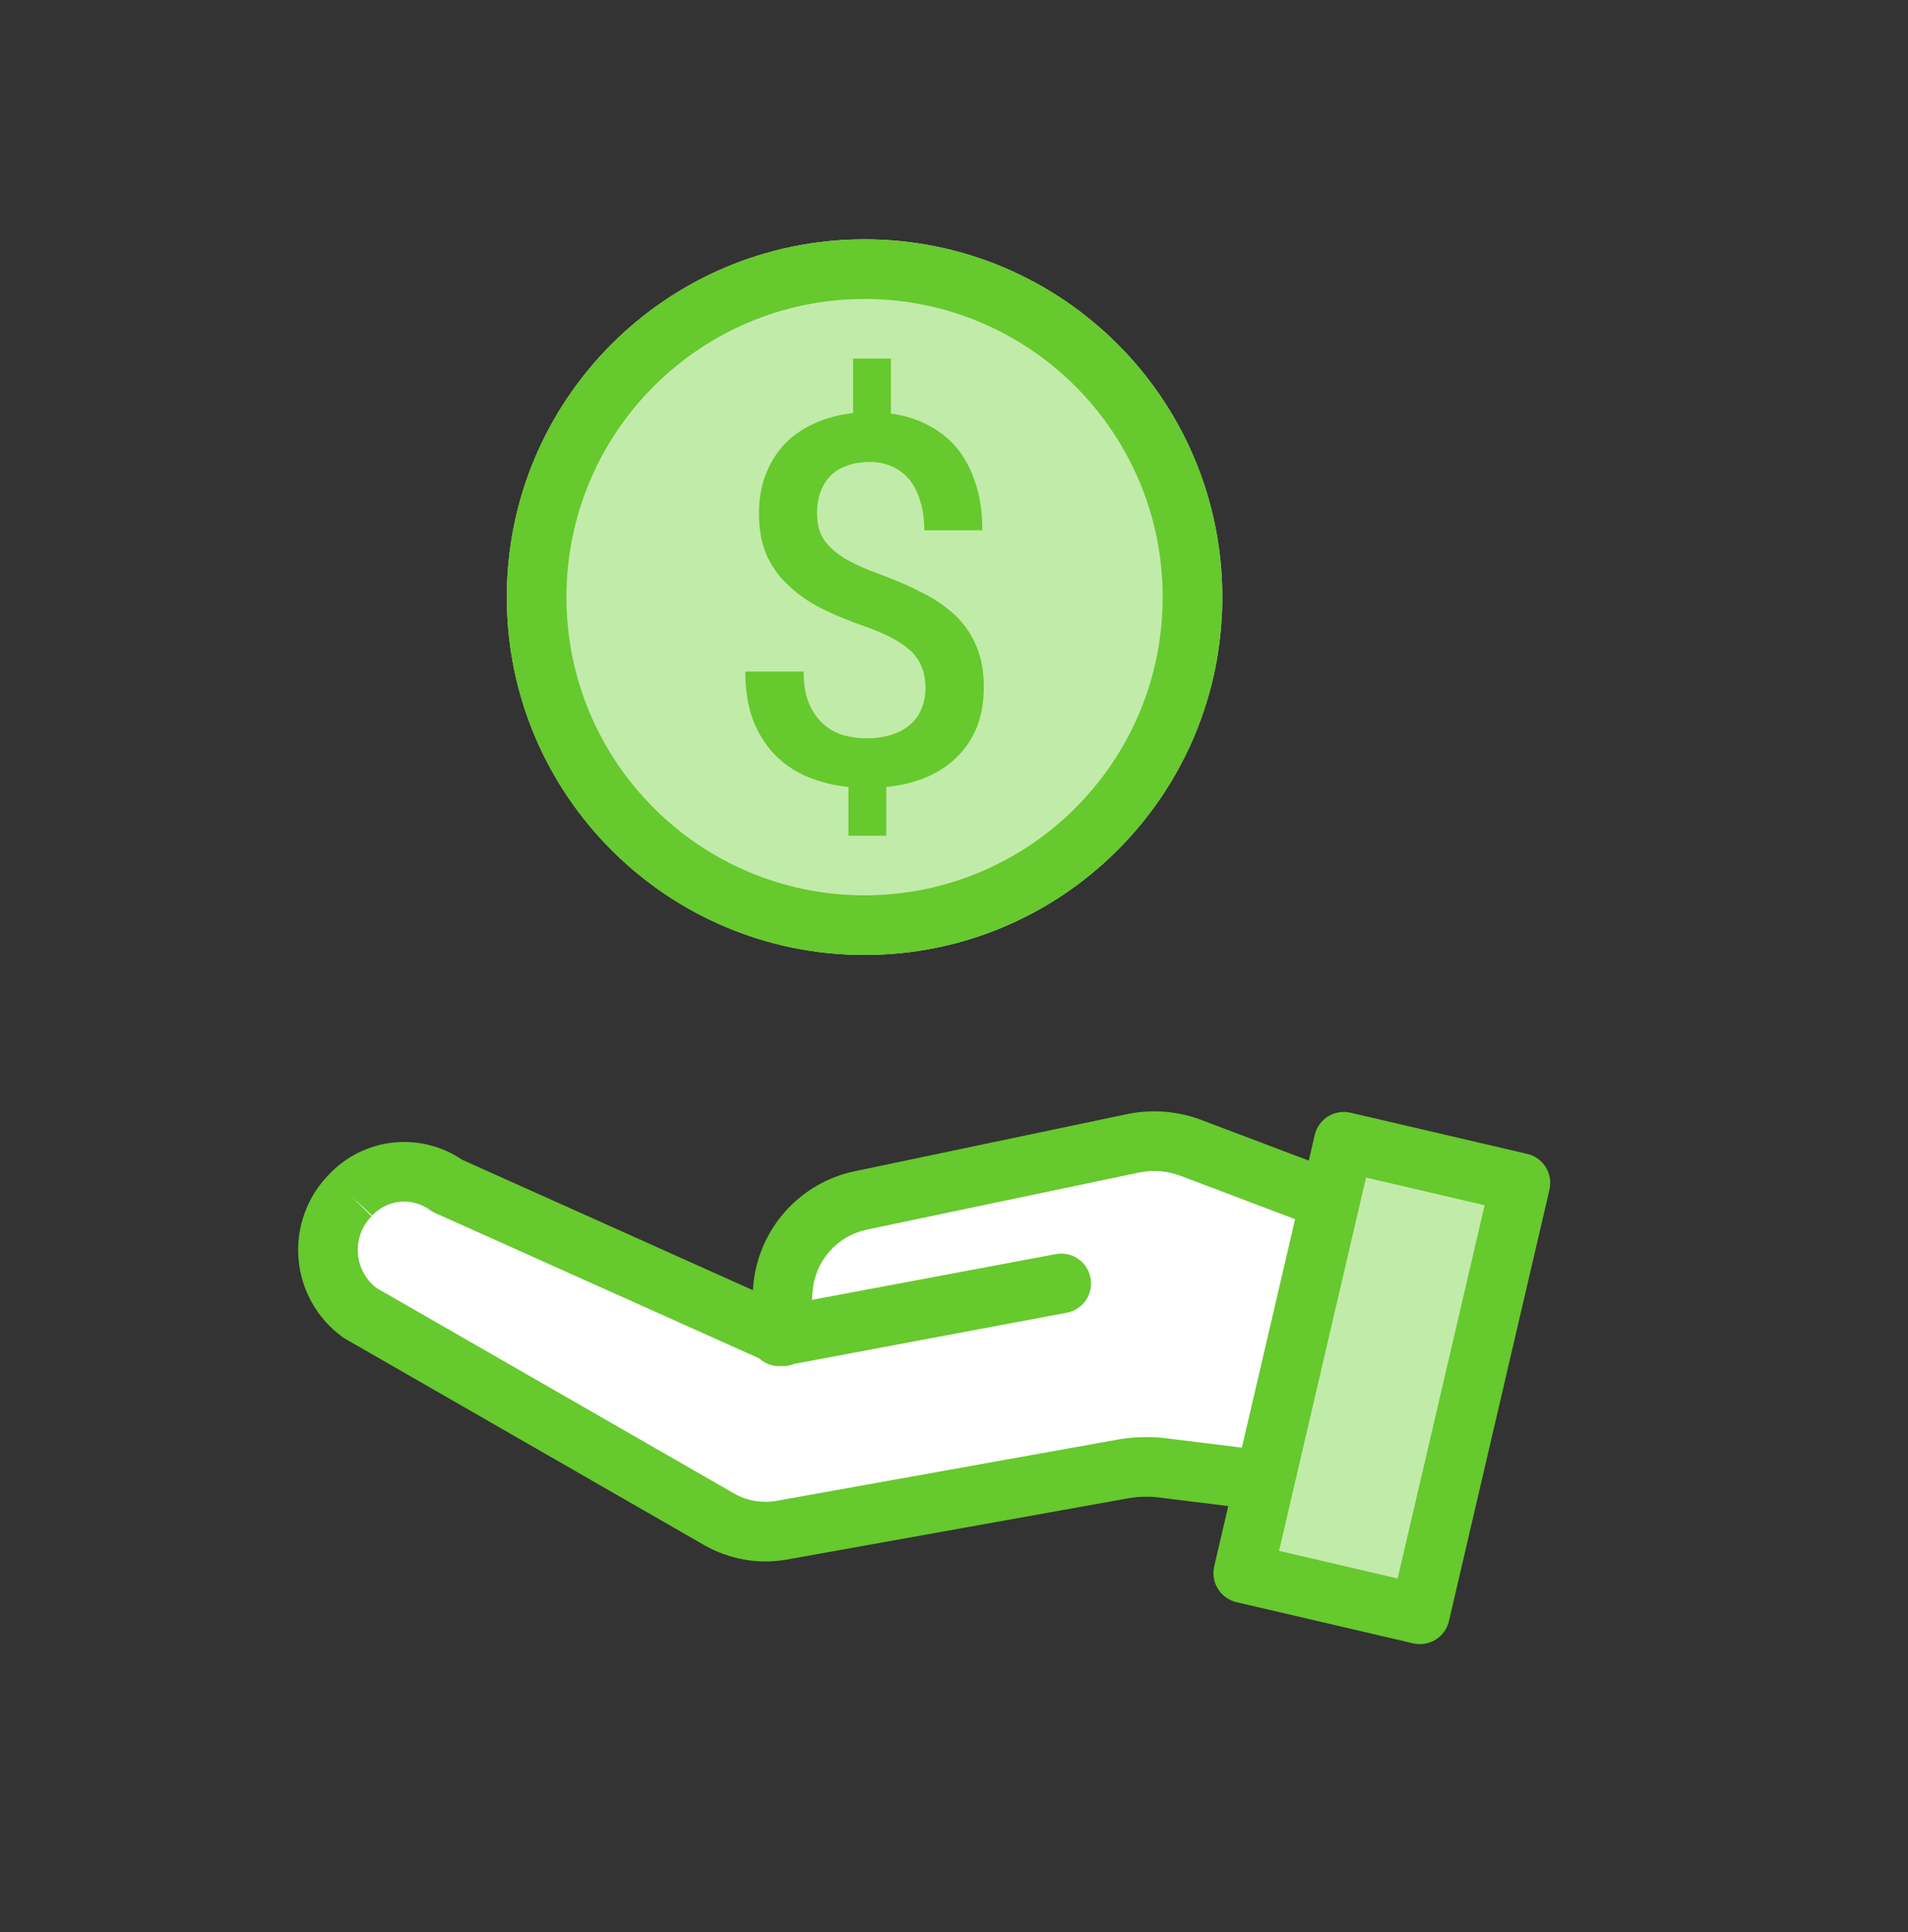
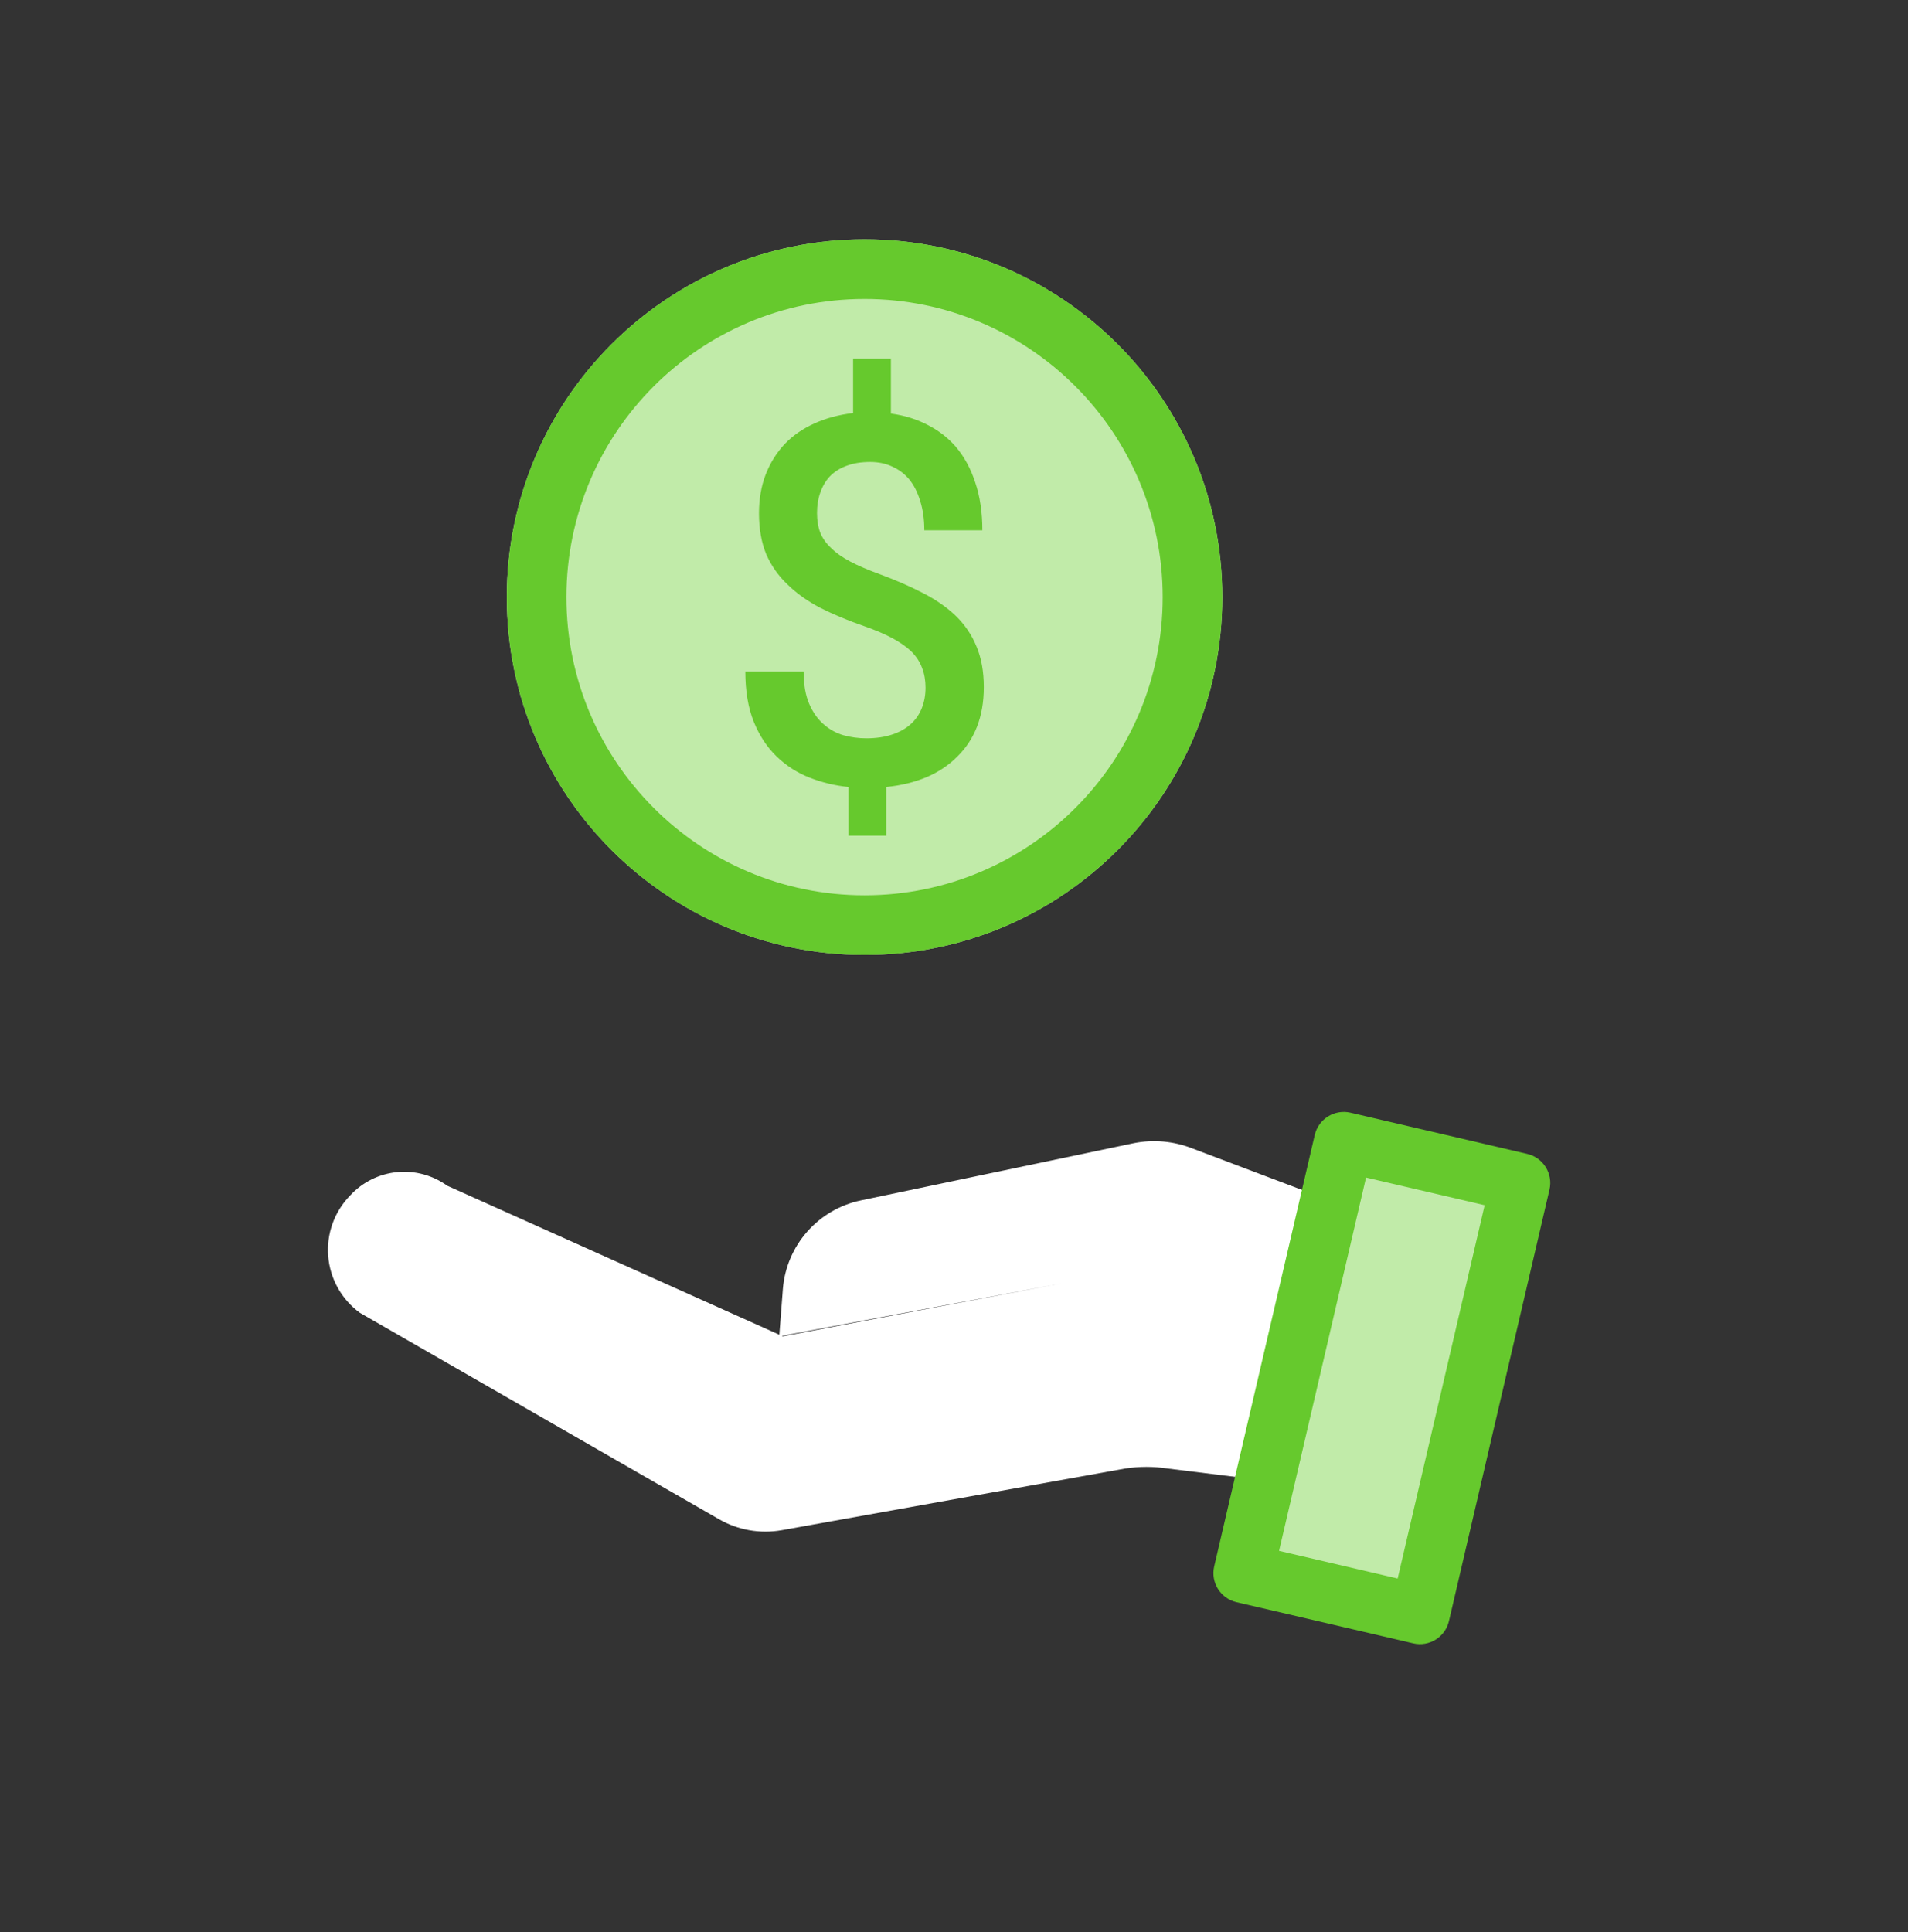
<svg xmlns="http://www.w3.org/2000/svg" width="80" height="81" viewBox="0 0 80 81" fill="none">
  <rect x="0" y="0" width="80" height="81" fill="#333333" stroke="none" />
  <path d="M44.497 53.803L32.672 56.021L32.826 54.019C32.9 53.134 33.258 52.296 33.846 51.63C34.434 50.965 35.221 50.506 36.09 50.324L47.545 47.922C48.36 47.761 49.204 47.836 49.978 48.138L55.921 50.385L53.211 62.087L48.962 61.563C48.37 61.471 47.768 61.471 47.176 61.563L32.765 64.15C31.865 64.306 30.939 64.143 30.147 63.688L15.089 55.035C14.71 54.758 14.396 54.404 14.166 53.994C13.937 53.585 13.799 53.131 13.761 52.663C13.723 52.196 13.786 51.725 13.946 51.285C14.106 50.844 14.36 50.442 14.689 50.108C15.2 49.556 15.896 49.211 16.645 49.137C17.394 49.063 18.144 49.267 18.754 49.708L32.826 56.021" fill="white" />
-   <path fill-rule="evenodd" clip-rule="evenodd" d="M47.794 49.147L36.347 51.547C36.347 51.547 36.347 51.547 36.347 51.547C35.741 51.675 35.192 51.994 34.782 52.458C34.373 52.921 34.124 53.504 34.072 54.12C34.072 54.121 34.072 54.122 34.072 54.123L34.044 54.492L44.267 52.575C44.945 52.448 45.598 52.895 45.725 53.573C45.853 54.252 45.406 54.905 44.727 55.032L33.312 57.173C33.135 57.247 32.941 57.281 32.747 57.269C32.416 57.288 32.088 57.175 31.838 56.951C31.835 56.949 31.832 56.946 31.829 56.943L18.242 50.849C18.164 50.813 18.09 50.77 18.02 50.72C17.658 50.458 17.213 50.337 16.768 50.381C16.323 50.425 15.909 50.63 15.606 50.958L14.689 50.108L15.579 50.986C15.376 51.192 15.22 51.439 15.121 51.712C15.022 51.983 14.983 52.274 15.007 52.562C15.03 52.851 15.115 53.131 15.257 53.383C15.389 53.618 15.566 53.825 15.778 53.99L30.77 62.604C30.77 62.604 30.77 62.604 30.77 62.604C31.308 62.913 31.936 63.025 32.548 62.919C32.549 62.919 32.55 62.919 32.551 62.919L46.983 60.328C47.696 60.217 48.421 60.216 49.134 60.325L52.248 60.709L54.457 51.168L49.525 49.302C48.974 49.088 48.374 49.034 47.794 49.147ZM13.785 49.245C14.503 48.477 15.476 47.996 16.523 47.893C17.529 47.794 18.537 48.051 19.373 48.616L31.567 54.086L31.581 53.915C31.677 52.762 32.143 51.67 32.909 50.803C33.675 49.935 34.701 49.338 35.834 49.101L47.304 46.696C48.349 46.489 49.432 46.585 50.426 46.97C50.428 46.971 50.43 46.972 50.432 46.973L56.364 49.216C56.949 49.438 57.28 50.058 57.139 50.667L54.429 62.369C54.285 62.992 53.694 63.406 53.059 63.328L48.809 62.804L48.769 62.798C48.31 62.727 47.842 62.726 47.382 62.797L32.979 65.382C31.791 65.588 30.57 65.372 29.525 64.772L14.466 56.119C14.427 56.096 14.389 56.072 14.352 56.045C13.828 55.662 13.393 55.171 13.076 54.605C12.759 54.039 12.567 53.411 12.515 52.765C12.462 52.118 12.55 51.468 12.771 50.858C12.991 50.254 13.336 49.704 13.785 49.245Z" fill="#66C92D" />
  <path d="M63.75 49.59L56.343 47.864L52.128 65.948L59.535 67.674L63.75 49.59Z" fill="#C1EBA9" />
  <path fill-rule="evenodd" clip-rule="evenodd" d="M55.125 47.58C55.282 46.908 55.954 46.49 56.626 46.646L64.034 48.373C64.706 48.529 65.124 49.202 64.967 49.874L60.752 67.958C60.596 68.63 59.924 69.048 59.251 68.891L51.844 67.165C51.172 67.008 50.754 66.336 50.91 65.664L55.125 47.58ZM57.276 49.365L53.629 65.014L58.602 66.173L62.249 50.524L57.276 49.365Z" fill="#66C92D" />
  <path d="M51.25 25.033C51.25 33.317 44.534 40.033 36.25 40.033C27.966 40.033 21.25 33.317 21.25 25.033C21.25 16.748 27.966 10.033 36.25 10.033C44.534 10.033 51.25 16.748 51.25 25.033Z" fill="#C1EBA9" />
  <path fill-rule="evenodd" clip-rule="evenodd" d="M36.25 37.533C43.154 37.533 48.75 31.936 48.75 25.033C48.75 18.129 43.154 12.533 36.25 12.533C29.346 12.533 23.75 18.129 23.75 25.033C23.75 31.936 29.346 37.533 36.25 37.533ZM36.25 40.033C44.534 40.033 51.25 33.317 51.25 25.033C51.25 16.748 44.534 10.033 36.25 10.033C27.966 10.033 21.25 16.748 21.25 25.033C21.25 33.317 27.966 40.033 36.25 40.033Z" fill="#66C92D" />
  <path d="M38.806 28.826C38.806 29.134 38.755 29.418 38.653 29.678C38.551 29.937 38.401 30.158 38.203 30.34C37.992 30.537 37.726 30.688 37.405 30.793C37.092 30.898 36.731 30.951 36.322 30.951C36.001 30.951 35.684 30.909 35.371 30.824C35.057 30.733 34.778 30.579 34.532 30.361C34.287 30.151 34.086 29.867 33.929 29.509C33.772 29.145 33.694 28.692 33.694 28.152H31.25C31.25 28.973 31.369 29.678 31.608 30.267C31.846 30.849 32.167 31.333 32.569 31.719C32.971 32.104 33.431 32.399 33.949 32.602C34.474 32.806 35.016 32.936 35.575 32.992V35.033H37.16V32.992C37.78 32.929 38.343 32.792 38.847 32.581C39.352 32.364 39.781 32.076 40.136 31.719C40.497 31.368 40.773 30.951 40.964 30.467C41.155 29.976 41.25 29.422 41.25 28.804C41.25 28.152 41.148 27.584 40.943 27.1C40.746 26.616 40.456 26.188 40.074 25.817C39.692 25.452 39.232 25.133 38.694 24.859C38.155 24.579 37.552 24.316 36.884 24.07C36.4 23.895 35.991 23.719 35.657 23.544C35.323 23.369 35.054 23.179 34.849 22.976C34.638 22.779 34.484 22.562 34.389 22.324C34.3 22.085 34.256 21.812 34.256 21.503C34.256 21.194 34.3 20.914 34.389 20.661C34.478 20.402 34.607 20.177 34.778 19.988C34.962 19.792 35.193 19.641 35.473 19.536C35.759 19.423 36.097 19.367 36.485 19.367C36.826 19.367 37.133 19.43 37.405 19.557C37.685 19.683 37.92 19.858 38.111 20.083C38.315 20.328 38.472 20.633 38.581 20.998C38.697 21.356 38.755 21.766 38.755 22.229H41.189C41.189 21.478 41.09 20.812 40.892 20.23C40.701 19.641 40.425 19.136 40.064 18.715C39.737 18.343 39.345 18.042 38.888 17.81C38.431 17.572 37.92 17.414 37.354 17.337V15.033H35.769V17.316C35.17 17.386 34.624 17.533 34.133 17.758C33.65 17.975 33.237 18.263 32.896 18.62C32.555 18.985 32.289 19.413 32.099 19.904C31.915 20.388 31.823 20.924 31.823 21.514C31.823 22.173 31.925 22.748 32.129 23.239C32.341 23.723 32.641 24.147 33.029 24.512C33.411 24.884 33.871 25.21 34.41 25.49C34.955 25.764 35.562 26.016 36.23 26.248C36.693 26.409 37.088 26.578 37.416 26.753C37.743 26.928 38.012 27.118 38.223 27.321C38.428 27.531 38.575 27.759 38.663 28.005C38.758 28.25 38.806 28.524 38.806 28.826Z" fill="#66C92D" />
</svg>